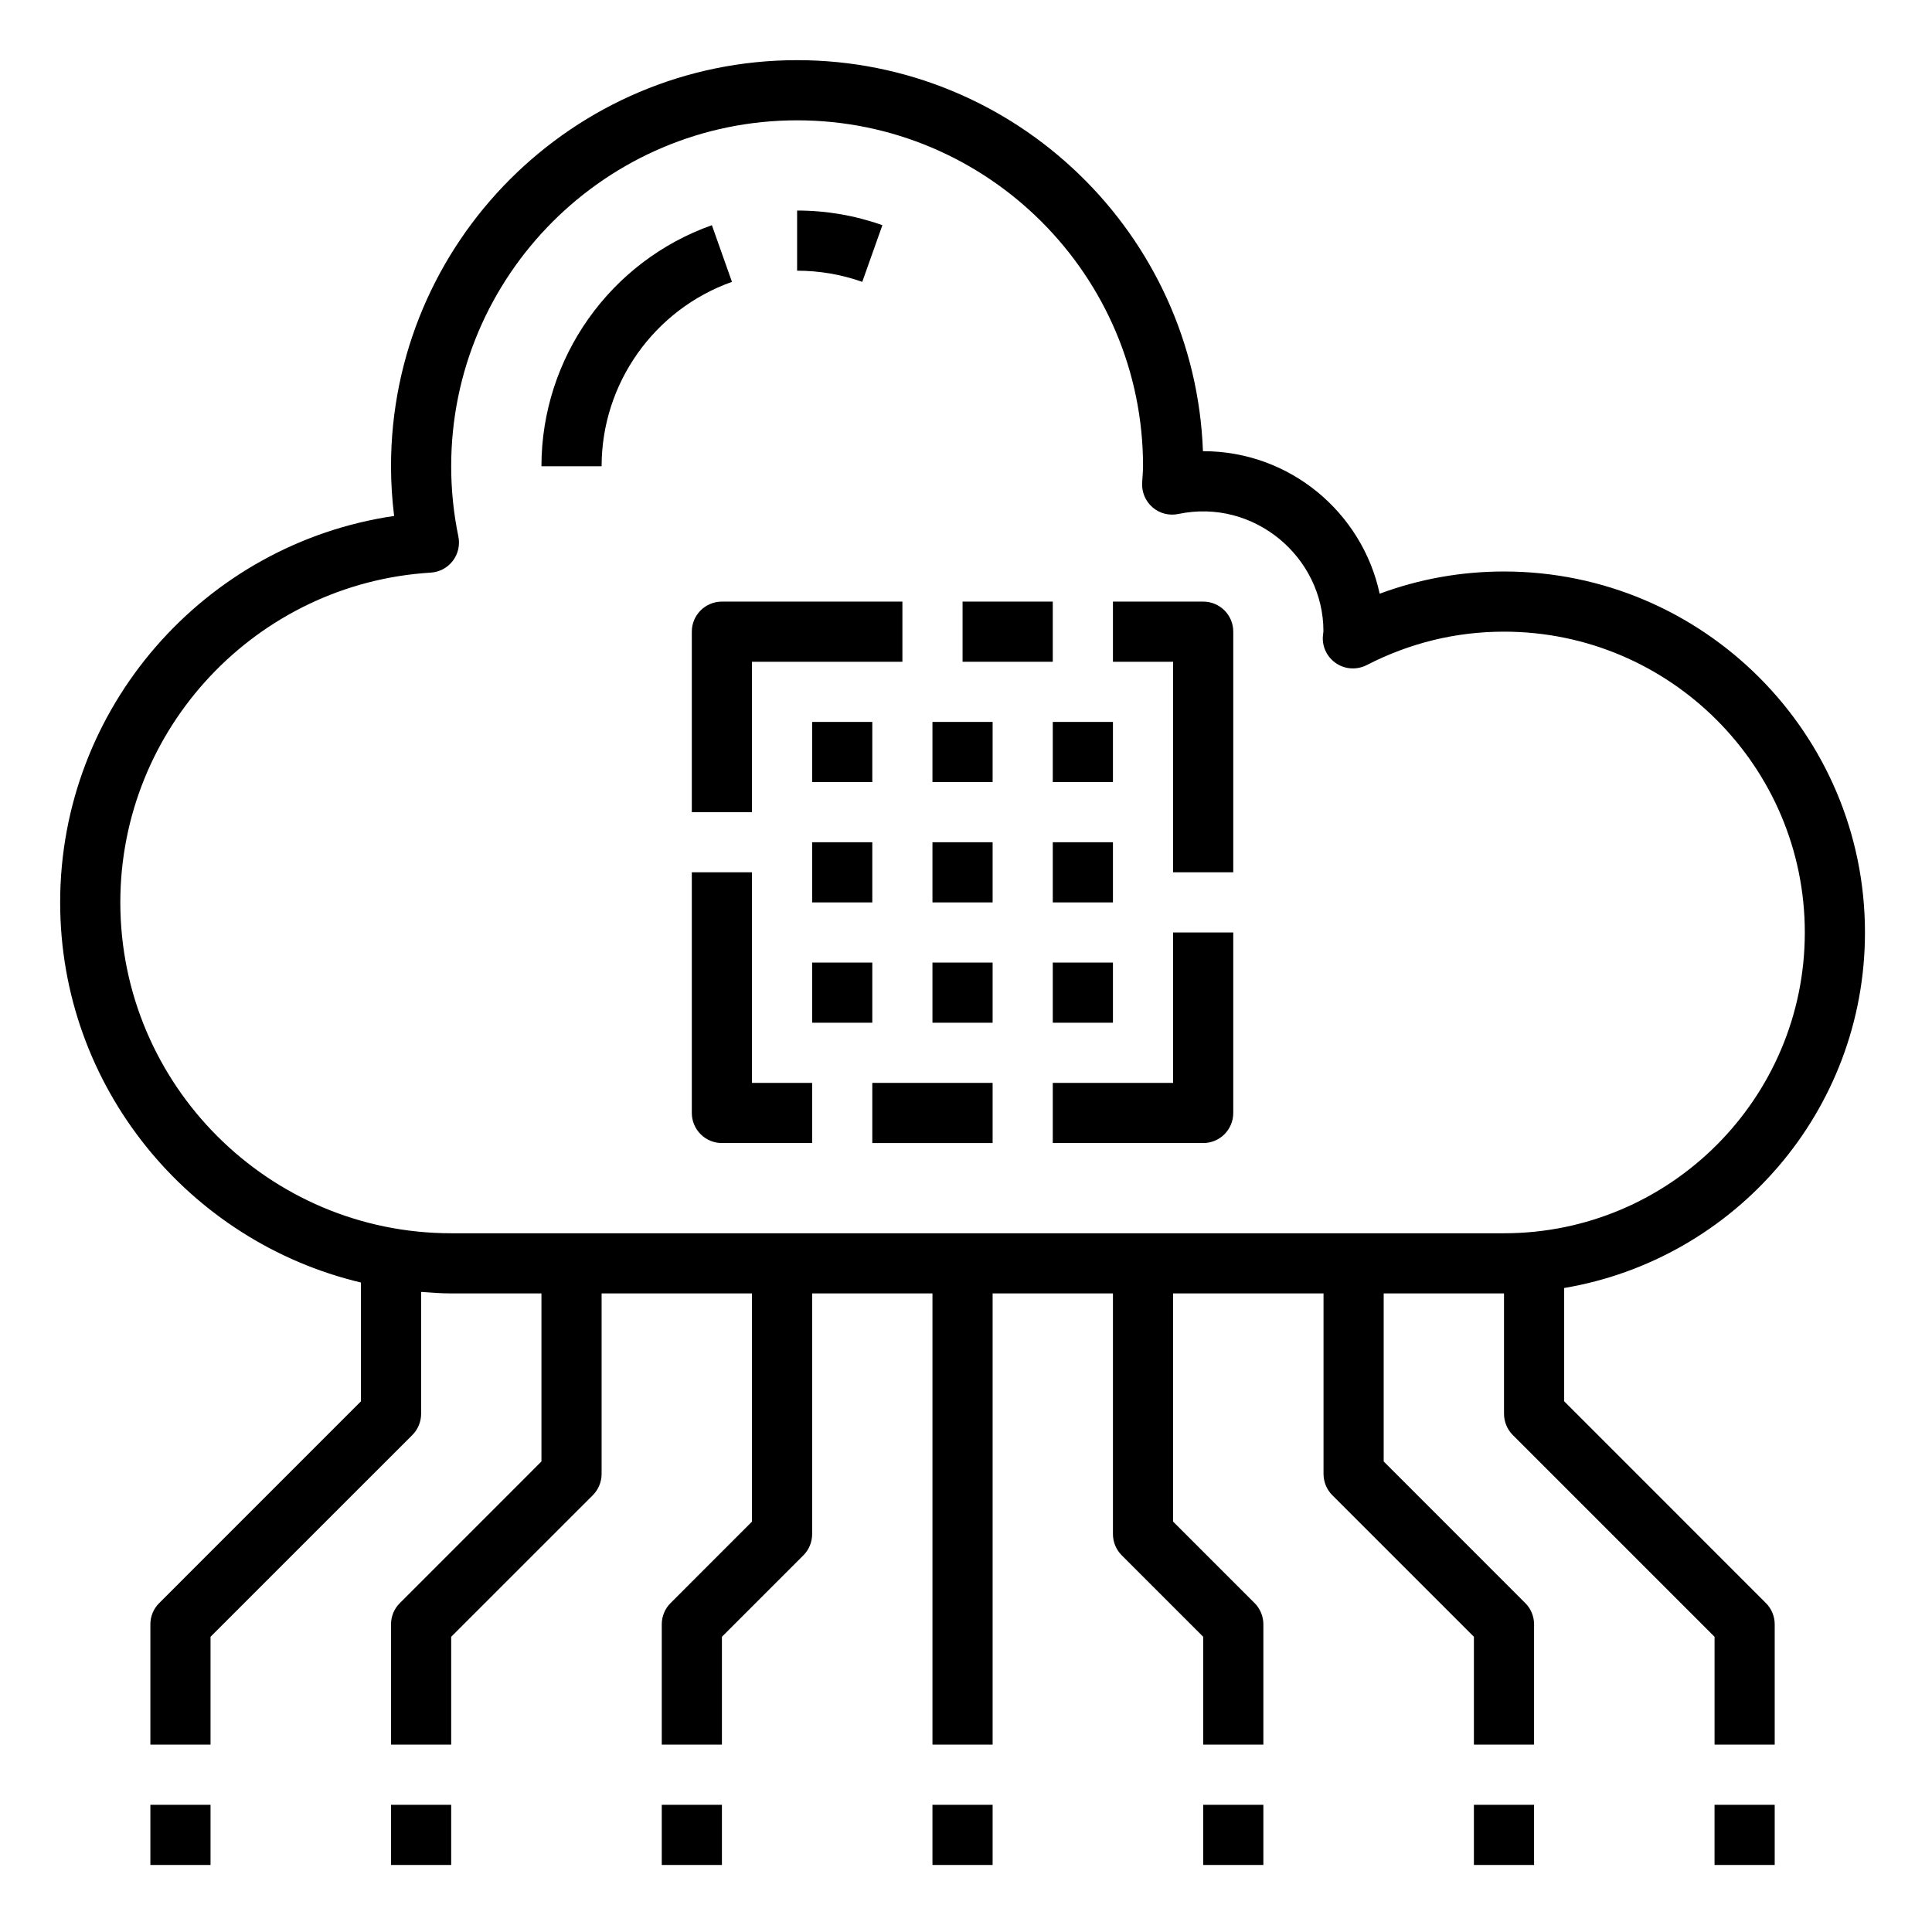
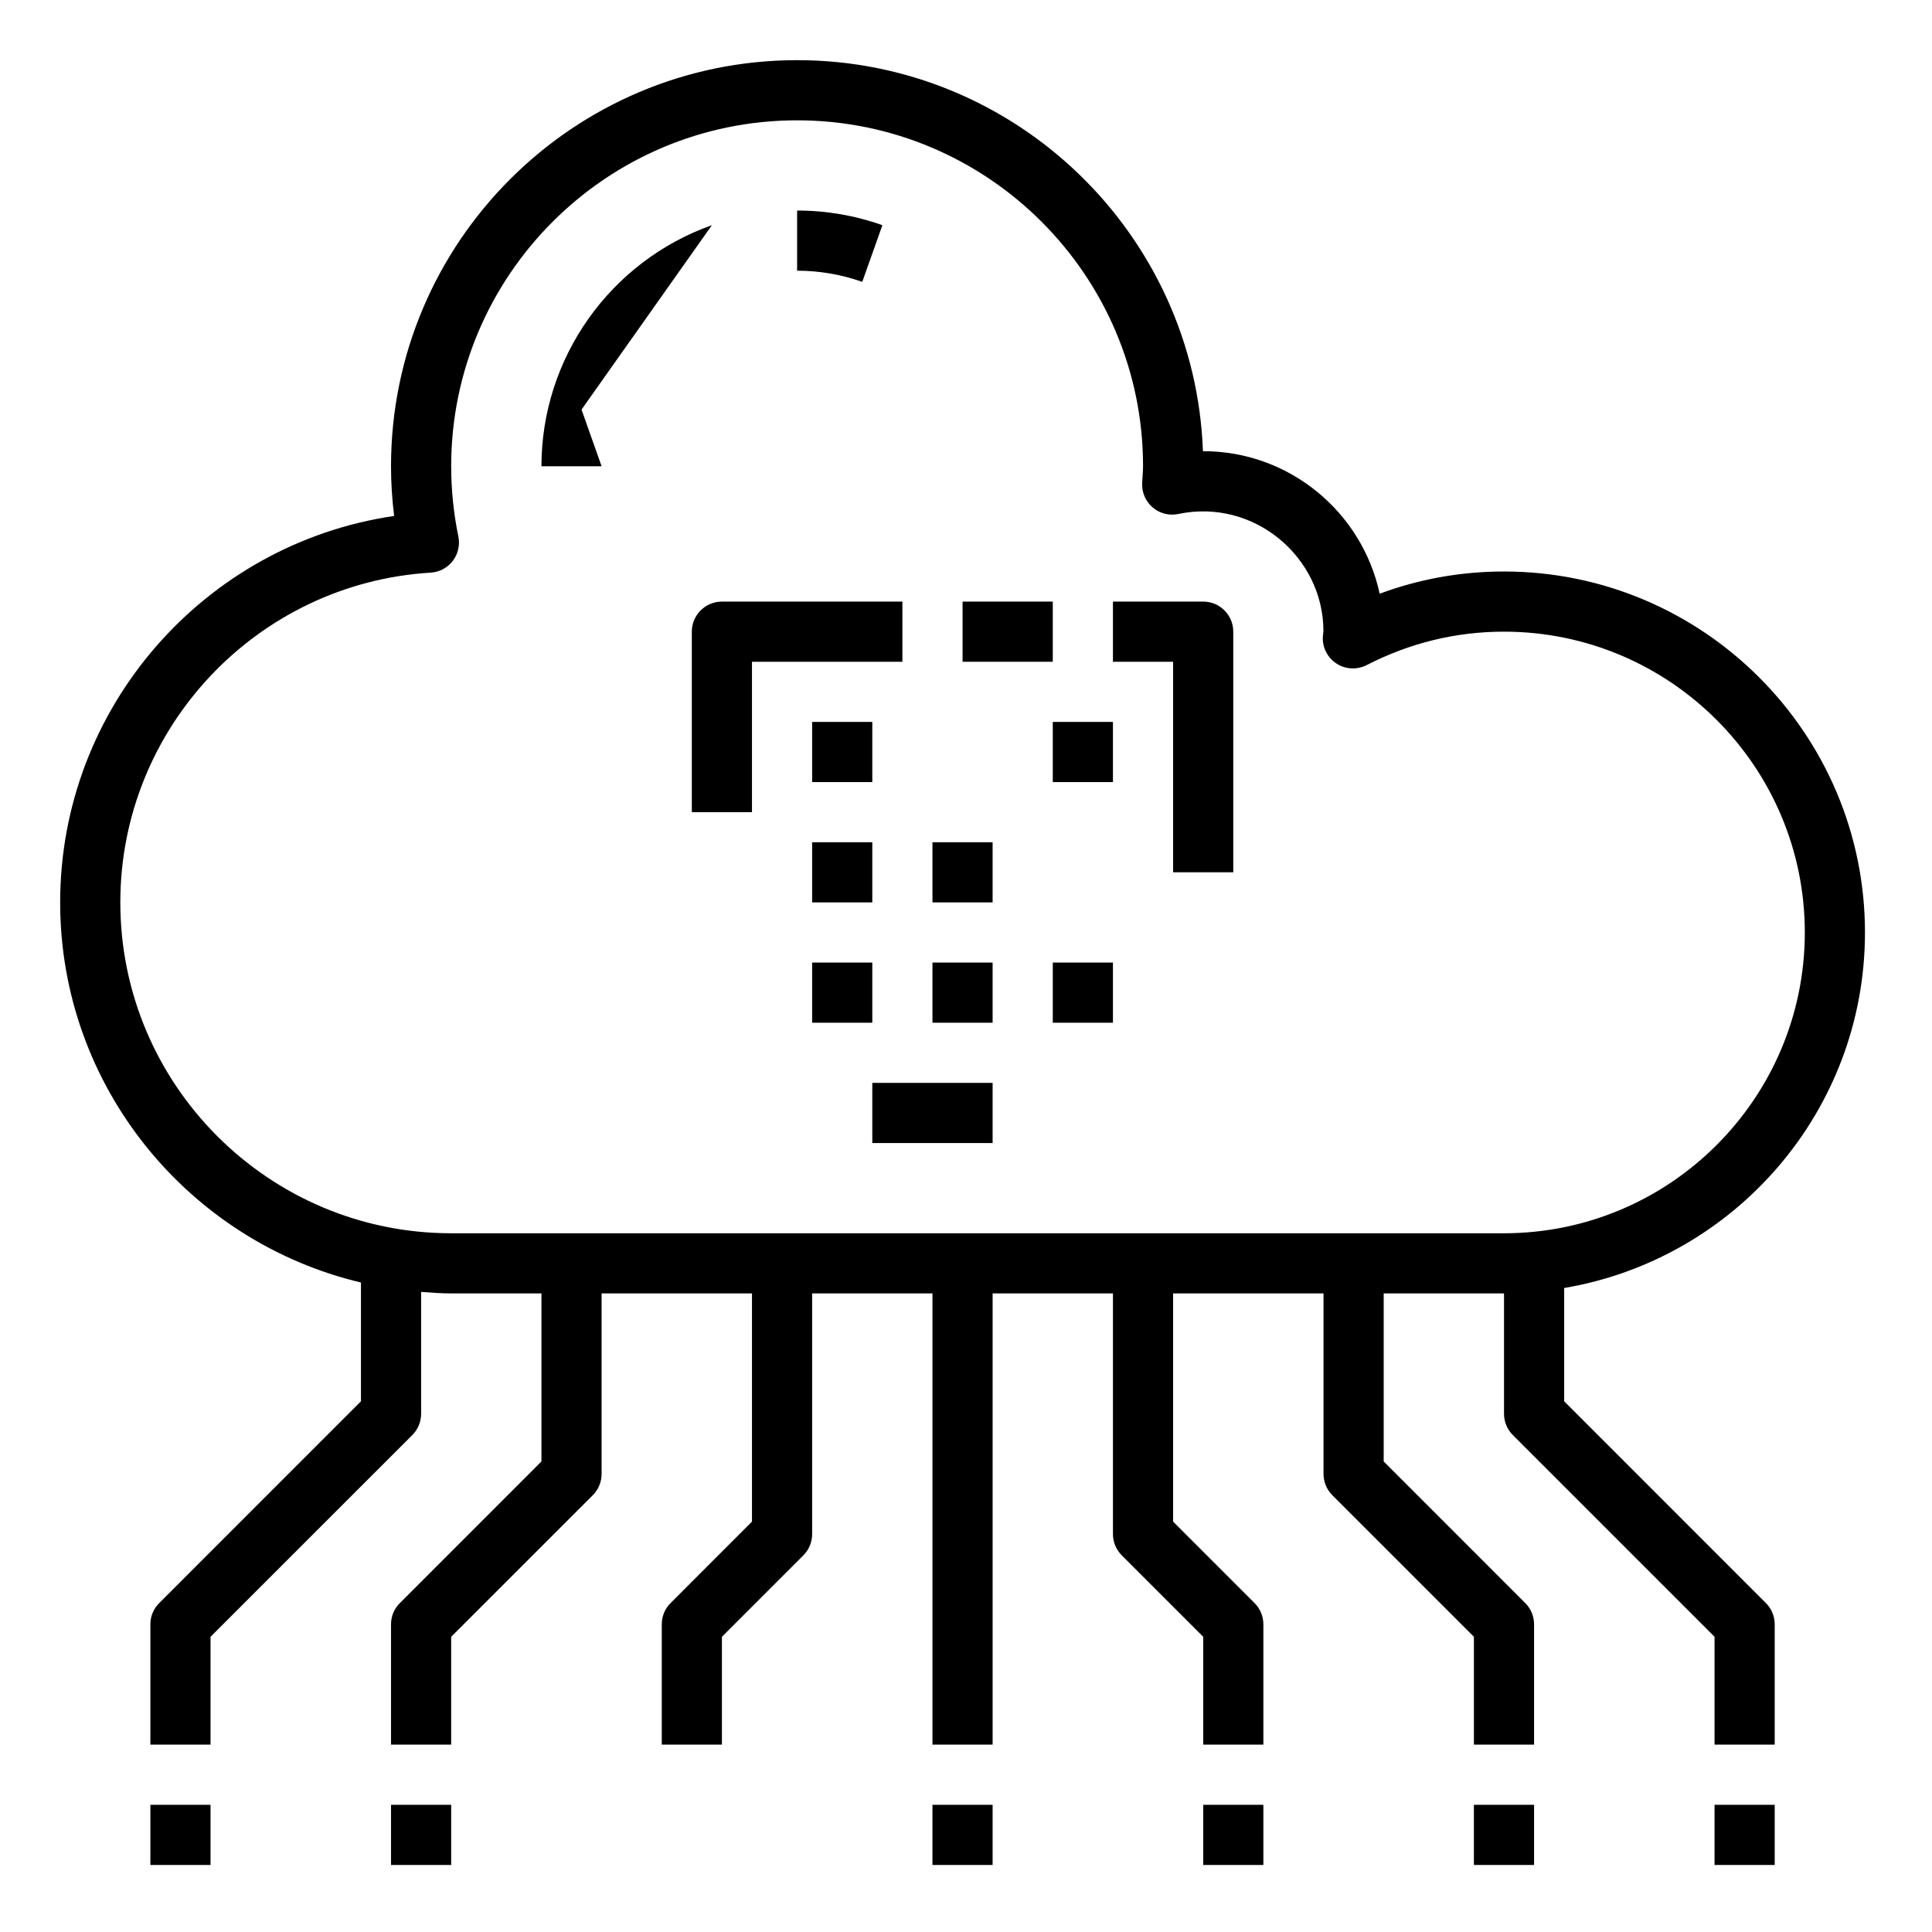
<svg xmlns="http://www.w3.org/2000/svg" width="100%" height="100%" viewBox="0 0 36 36" version="1.1" xml:space="preserve" style="fill-rule:evenodd;clip-rule:evenodd;stroke-linejoin:round;stroke-miterlimit:2;">
  <path d="M16.442,4.196c-0.51,-0.181 -1.044,-0.273 -1.589,-0.273l0,1.121c0.417,0 0.825,0.071 1.214,0.208l0.375,-1.056Z" style="fill-rule:nonzero;" />
-   <path d="M13.265,4.196c-1.9,0.674 -3.176,2.478 -3.176,4.492l1.121,0c0,-1.54 0.976,-2.92 2.429,-3.436l-0.374,-1.056Z" style="fill-rule:nonzero;" />
+   <path d="M13.265,4.196c-1.9,0.674 -3.176,2.478 -3.176,4.492l1.121,0l-0.374,-1.056Z" style="fill-rule:nonzero;" />
  <path d="M29.146,26.111l0,-2.111c3.176,-0.536 5.605,-3.299 5.605,-6.625c0,-3.708 -3.017,-6.726 -6.726,-6.726c-0.799,0 -1.576,0.139 -2.317,0.414c-0.326,-1.516 -1.676,-2.656 -3.288,-2.656l-0.005,0c-0.148,-4.042 -3.484,-7.286 -7.562,-7.286c-4.172,0 -7.567,3.394 -7.567,7.567c0,0.309 0.02,0.618 0.058,0.926c-3.536,0.519 -6.223,3.57 -6.223,7.201c0,3.438 2.397,6.321 5.605,7.083l0,2.213l-3.759,3.76c-0.106,0.104 -0.165,0.247 -0.165,0.396l0,2.242l1.121,0l0,-2.01l3.76,-3.759c0.105,-0.105 0.164,-0.248 0.164,-0.397l0,-2.27c0.185,0.014 0.371,0.028 0.56,0.028l1.682,0l0,3.131l-2.638,2.639c-0.106,0.104 -0.165,0.247 -0.165,0.396l0,2.242l1.121,0l0,-2.01l2.639,-2.638c0.105,-0.105 0.164,-0.248 0.164,-0.397l0,-3.363l2.802,0l0,4.252l-1.517,1.518c-0.105,0.104 -0.164,0.247 -0.164,0.396l0,2.242l1.121,0l0,-2.01l1.517,-1.517c0.106,-0.105 0.164,-0.248 0.164,-0.397l0,-4.484l2.242,0l0,8.408l1.121,0l0,-8.408l2.242,0l0,4.484c0,0.149 0.059,0.292 0.165,0.397l1.517,1.517l0,2.01l1.121,0l0,-2.242c0,-0.149 -0.059,-0.292 -0.164,-0.396l-1.518,-1.518l0,-4.252l2.803,0l0,3.363c0,0.149 0.059,0.292 0.164,0.397l2.638,2.638l0,2.01l1.121,0l0,-2.242c0,-0.149 -0.059,-0.292 -0.164,-0.396l-2.638,-2.639l0,-3.131l2.242,0l0,2.242c0,0.149 0.059,0.292 0.164,0.397l3.759,3.759l0,2.01l1.121,0l0,-2.242c0,-0.149 -0.059,-0.292 -0.164,-0.396l-3.759,-3.76Zm-20.739,-3.131c-3.399,0 -6.165,-2.766 -6.165,-6.165c0,-3.247 2.541,-5.947 5.784,-6.145c0.162,-0.01 0.313,-0.09 0.411,-0.219c0.099,-0.129 0.136,-0.295 0.104,-0.454c-0.089,-0.43 -0.134,-0.87 -0.134,-1.309c0,-3.554 2.892,-6.446 6.446,-6.446c3.554,0 6.446,2.892 6.446,6.446c0,0.062 -0.005,0.125 -0.009,0.186l-0.008,0.128c-0.008,0.173 0.064,0.341 0.197,0.454c0.131,0.112 0.308,0.157 0.478,0.121c1.41,-0.296 2.704,0.806 2.703,2.184c-0.002,0.017 -0.01,0.087 -0.011,0.104c-0.011,0.2 0.087,0.391 0.256,0.5c0.168,0.109 0.381,0.119 0.561,0.028c0.803,-0.413 1.663,-0.623 2.559,-0.623c3.09,0 5.605,2.515 5.605,5.605c0,3.091 -2.515,5.605 -5.605,5.605l-19.618,0Z" style="fill-rule:nonzero;" />
  <rect x="31.948" y="33.63" width="1.121" height="1.121" style="fill-rule:nonzero;" />
  <rect x="27.464" y="33.63" width="1.121" height="1.121" style="fill-rule:nonzero;" />
  <rect x="22.42" y="33.63" width="1.121" height="1.121" style="fill-rule:nonzero;" />
  <rect x="2.802" y="33.63" width="1.121" height="1.121" style="fill-rule:nonzero;" />
  <rect x="7.286" y="33.63" width="1.121" height="1.121" style="fill-rule:nonzero;" />
-   <rect x="12.331" y="33.63" width="1.121" height="1.121" style="fill-rule:nonzero;" />
  <rect x="17.375" y="33.63" width="1.121" height="1.121" style="fill-rule:nonzero;" />
  <rect x="15.133" y="13.452" width="1.121" height="1.121" style="fill-rule:nonzero;" />
  <rect x="15.133" y="15.694" width="1.121" height="1.121" style="fill-rule:nonzero;" />
  <rect x="15.133" y="17.936" width="1.121" height="1.121" style="fill-rule:nonzero;" />
-   <rect x="17.375" y="13.452" width="1.121" height="1.121" style="fill-rule:nonzero;" />
  <rect x="17.375" y="15.694" width="1.121" height="1.121" style="fill-rule:nonzero;" />
  <rect x="17.375" y="17.936" width="1.121" height="1.121" style="fill-rule:nonzero;" />
  <rect x="19.617" y="13.452" width="1.121" height="1.121" style="fill-rule:nonzero;" />
-   <rect x="19.617" y="15.694" width="1.121" height="1.121" style="fill-rule:nonzero;" />
  <rect x="19.617" y="17.936" width="1.121" height="1.121" style="fill-rule:nonzero;" />
-   <path d="M21.859,20.178l-2.242,0l0,1.121l2.803,0c0.31,0 0.56,-0.251 0.56,-0.561l0,-3.363l-1.121,0l0,2.803Z" style="fill-rule:nonzero;" />
  <path d="M16.815,11.21l-3.363,0c-0.31,0 -0.561,0.251 -0.561,0.56l0,3.363l1.121,0l0,-2.802l2.803,0l0,-1.121Z" style="fill-rule:nonzero;" />
  <rect x="16.254" y="20.178" width="2.242" height="1.121" style="fill-rule:nonzero;" />
  <rect x="17.936" y="11.21" width="1.681" height="1.121" style="fill-rule:nonzero;" />
  <path d="M22.42,11.21l-1.682,0l0,1.121l1.121,0l0,3.923l1.121,0l0,-4.484c0,-0.309 -0.25,-0.56 -0.56,-0.56Z" style="fill-rule:nonzero;" />
-   <path d="M14.012,16.254l-1.121,0l0,4.484c0,0.31 0.251,0.561 0.561,0.561l1.681,0l0,-1.121l-1.121,0l0,-3.924Z" style="fill-rule:nonzero;" />
</svg>